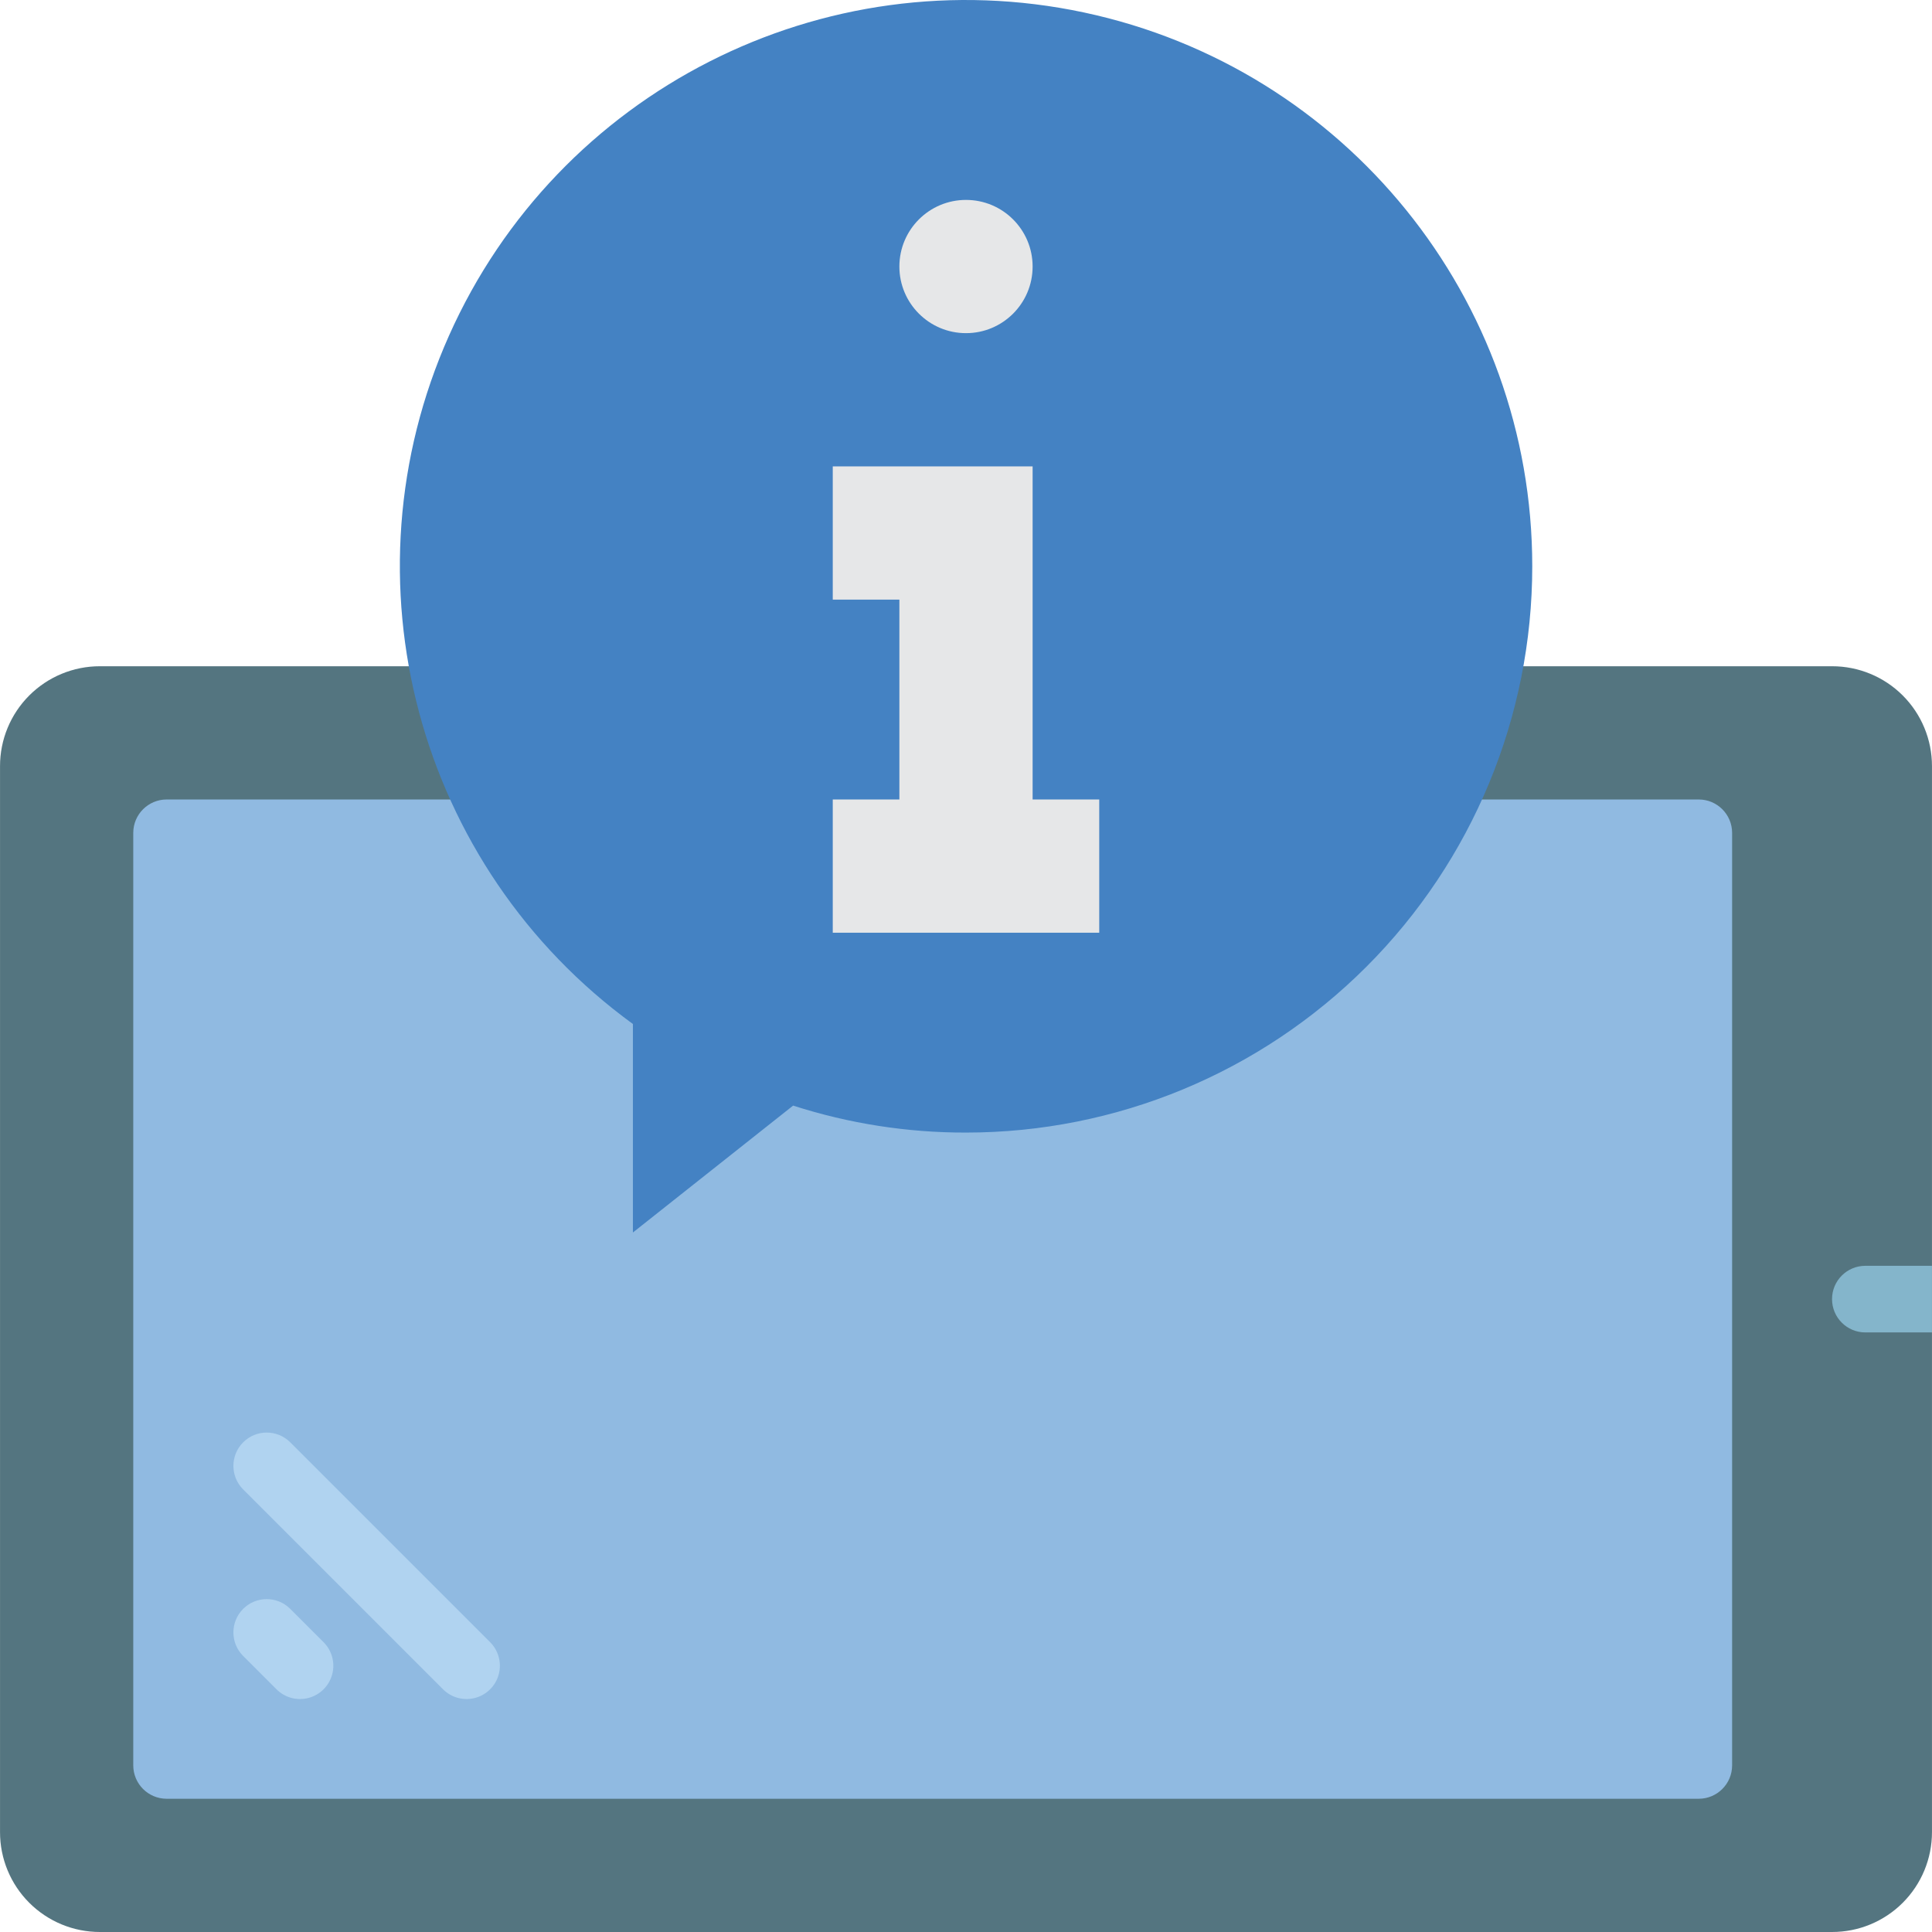
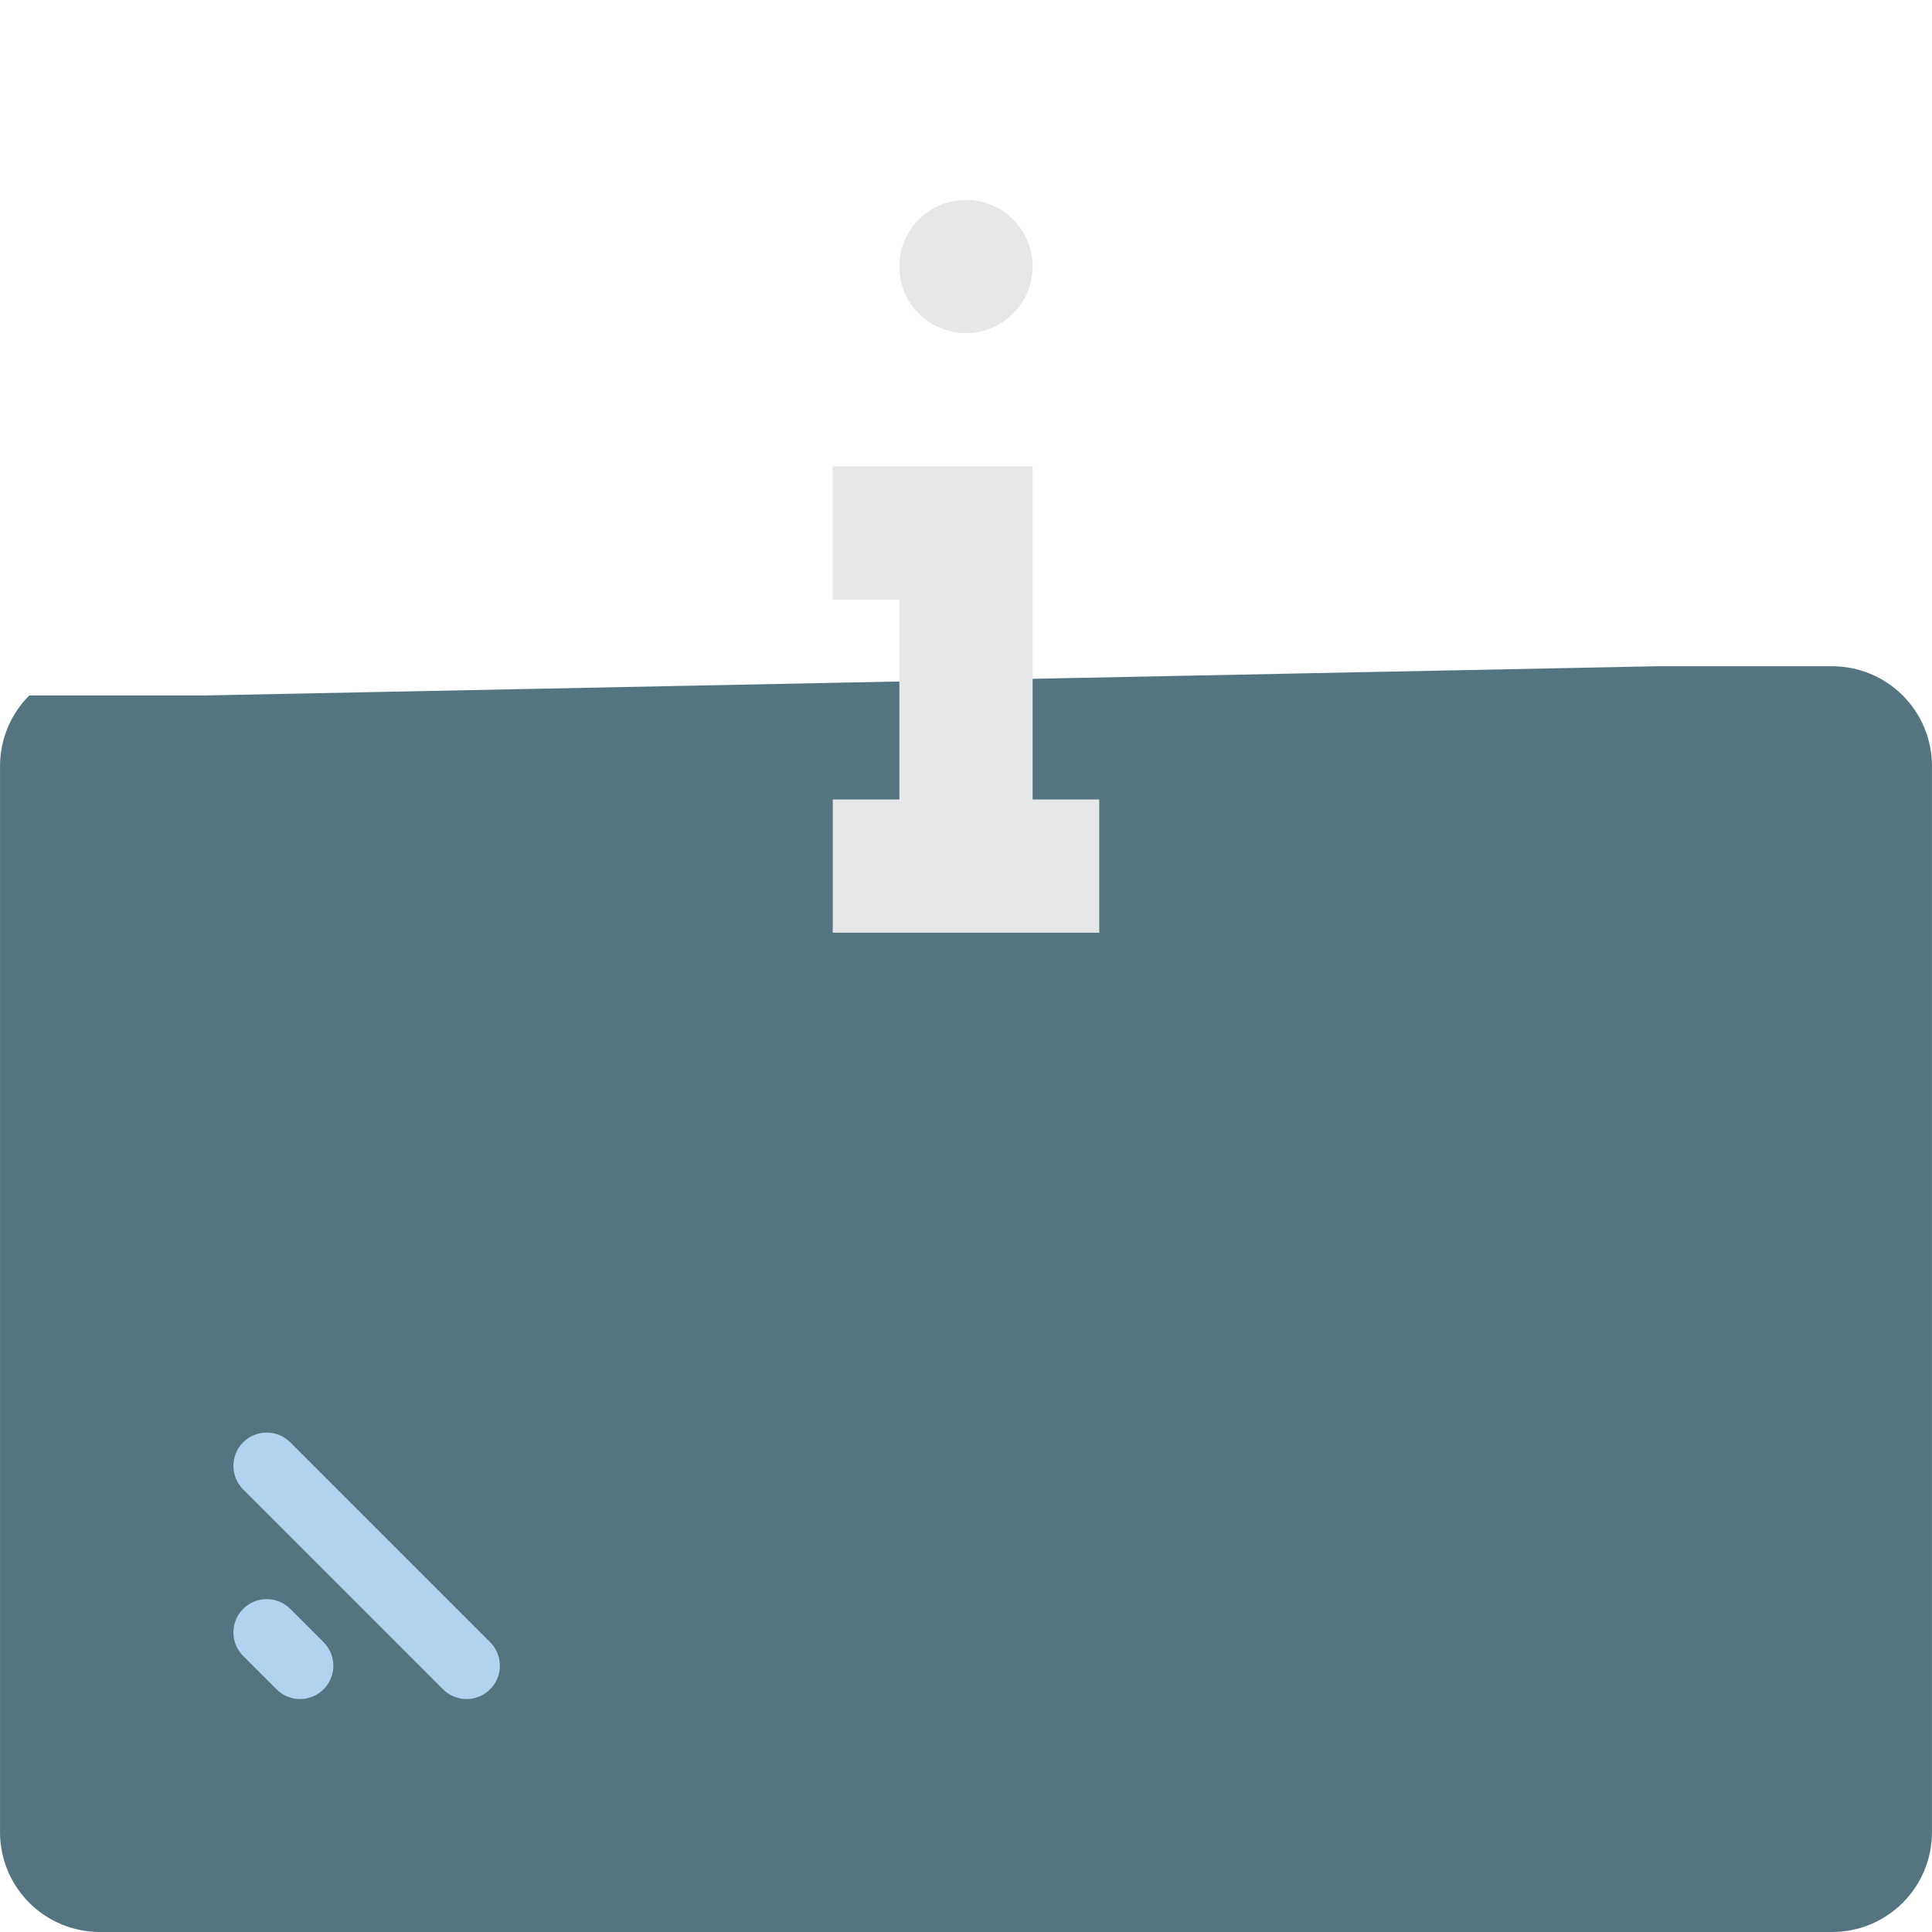
<svg xmlns="http://www.w3.org/2000/svg" version="1.1" id="Capa_1" x="0px" y="0px" viewBox="0 0 512.015 512.015" style="enable-background:new 0 0 512.015 512.015;" xml:space="preserve">
  <g transform="translate(0 -1)">
-     <path style="fill:#547580;" d="M439.092,177.567h46.433c7.027-0.009,13.768,2.778,18.737,7.746   c4.969,4.969,7.756,11.71,7.746,18.737v282.483c0.009,7.027-2.778,13.768-7.746,18.736s-11.71,7.756-18.737,7.746H26.49   c-7.027,0.009-13.768-2.778-18.737-7.746s-7.756-11.71-7.746-18.736V204.049c-0.009-7.027,2.778-13.768,7.746-18.737   c4.969-4.969,11.71-7.756,18.737-7.746h46.433" />
-     <path style="fill:#90BAE1;" d="M342.694,212.877h107.52c4.869,0.014,8.813,3.958,8.828,8.828v247.172   c-0.014,4.869-3.958,8.813-8.828,8.828H44.145c-4.869-0.014-8.813-3.958-8.828-8.828V221.705c0.014-4.869,3.958-8.813,8.828-8.828   H342.694z" />
-     <path style="fill:#84B5CB;" d="M512.007,336.463v17.655h-17.655c-4.875,0-8.828-3.952-8.828-8.828s3.952-8.828,8.828-8.828H512.007   z" />
-     <path style="fill:#4482C3;" d="M406.076,151.084c0.004,39.802-15.806,77.975-43.95,106.119s-66.317,43.954-106.119,43.95   c-15.552,0.029-31.012-2.383-45.815-7.15l-42.461,33.633v-55.261c-57.269-41.683-77.587-117.738-48.737-182.429   s99.01-100.394,168.289-85.64S406.087,80.252,406.076,151.084z" />
+     <path style="fill:#547580;" d="M439.092,177.567h46.433c7.027-0.009,13.768,2.778,18.737,7.746   c4.969,4.969,7.756,11.71,7.746,18.737v282.483c0.009,7.027-2.778,13.768-7.746,18.736s-11.71,7.756-18.737,7.746H26.49   c-7.027,0.009-13.768-2.778-18.737-7.746s-7.756-11.71-7.746-18.736V204.049c-0.009-7.027,2.778-13.768,7.746-18.737   h46.433" />
    <g>
      <path style="fill:#B0D3F0;" d="M76.869,427.325c-3.456-3.394-9.001-3.369-12.426,0.056s-3.45,8.97-0.056,12.426l8.828,8.828    c2.223,2.263,5.49,3.16,8.556,2.348c3.067-0.812,5.462-3.207,6.274-6.274c0.812-3.067-0.085-6.333-2.348-8.556L76.869,427.325z" />
      <path style="fill:#B0D3F0;" d="M129.835,436.153l-52.966-52.966c-3.456-3.394-9.001-3.369-12.426,0.056    c-3.425,3.425-3.45,8.97-0.056,12.426l52.966,52.966c2.223,2.263,5.49,3.16,8.556,2.348c3.067-0.812,5.462-3.207,6.274-6.274    C132.995,441.643,132.098,438.376,129.835,436.153z" />
    </g>
    <g>
      <circle style="fill:#E6E7E8;" cx="256.007" cy="71.636" r="17.655" />
      <polygon style="fill:#E6E7E8;" points="238.352,159.911 238.352,212.877 220.697,212.877 220.697,248.187 291.318,248.187     291.318,212.877 273.663,212.877 273.663,124.601 220.697,124.601 220.697,159.911   " />
    </g>
  </g>
  <g>
</g>
  <g>
</g>
  <g>
</g>
  <g>
</g>
  <g>
</g>
  <g>
</g>
  <g>
</g>
  <g>
</g>
  <g>
</g>
  <g>
</g>
  <g>
</g>
  <g>
</g>
  <g>
</g>
  <g>
</g>
  <g>
</g>
</svg>